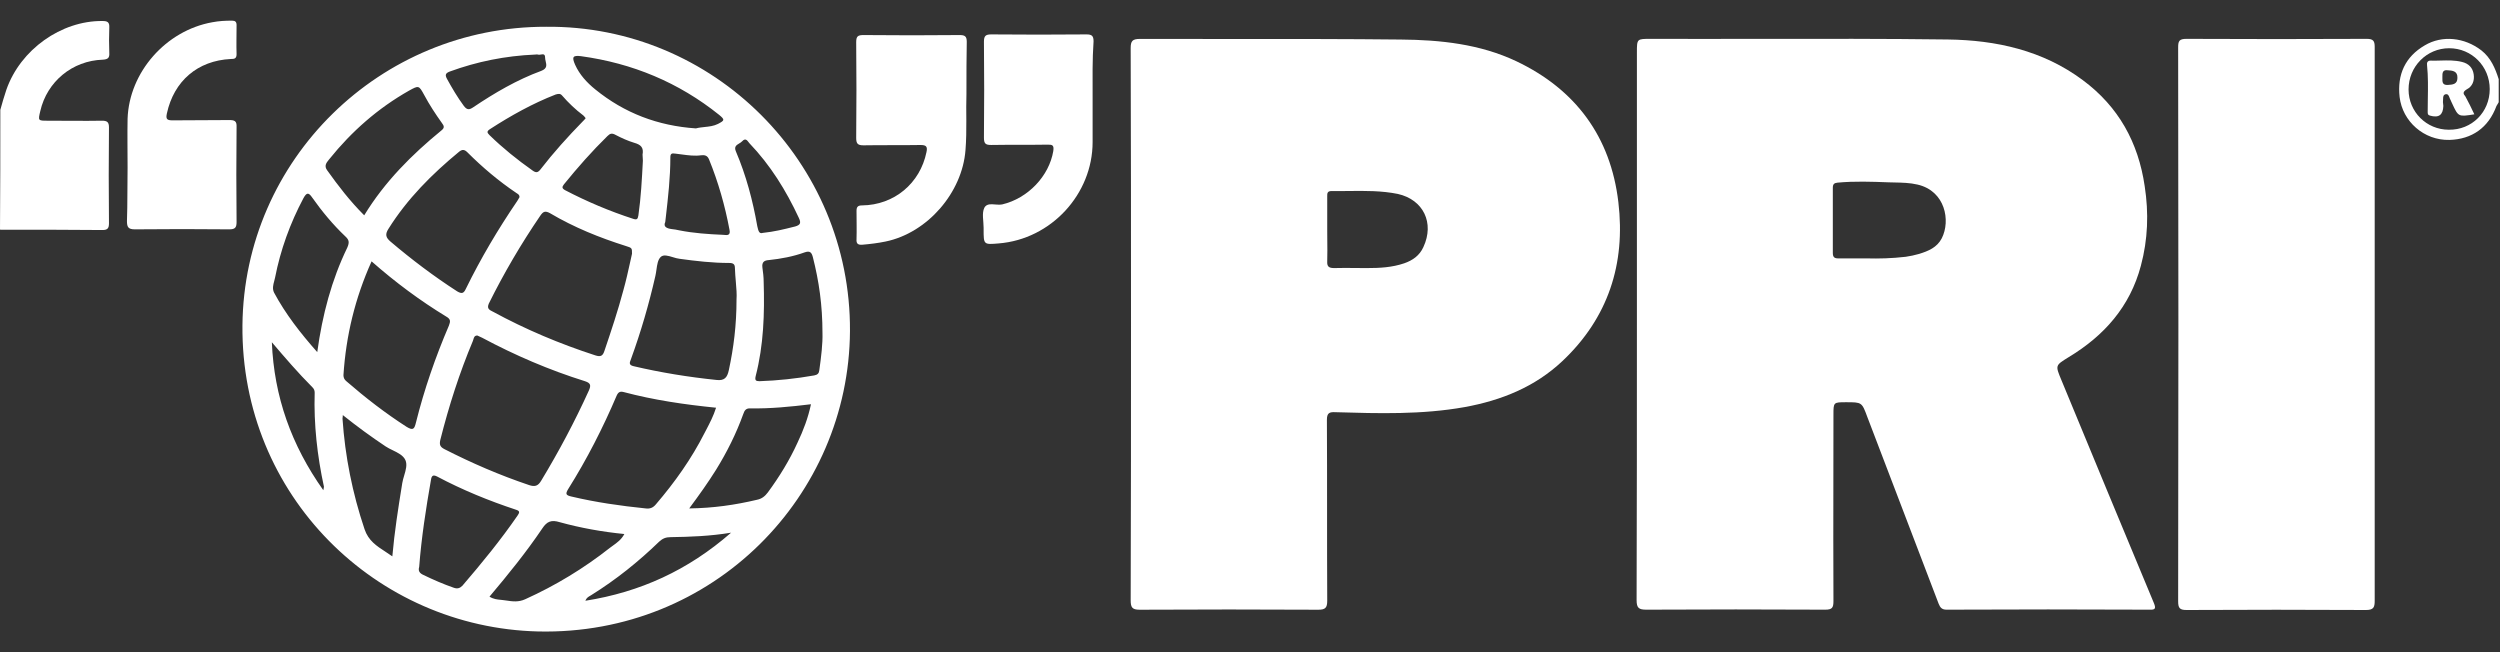
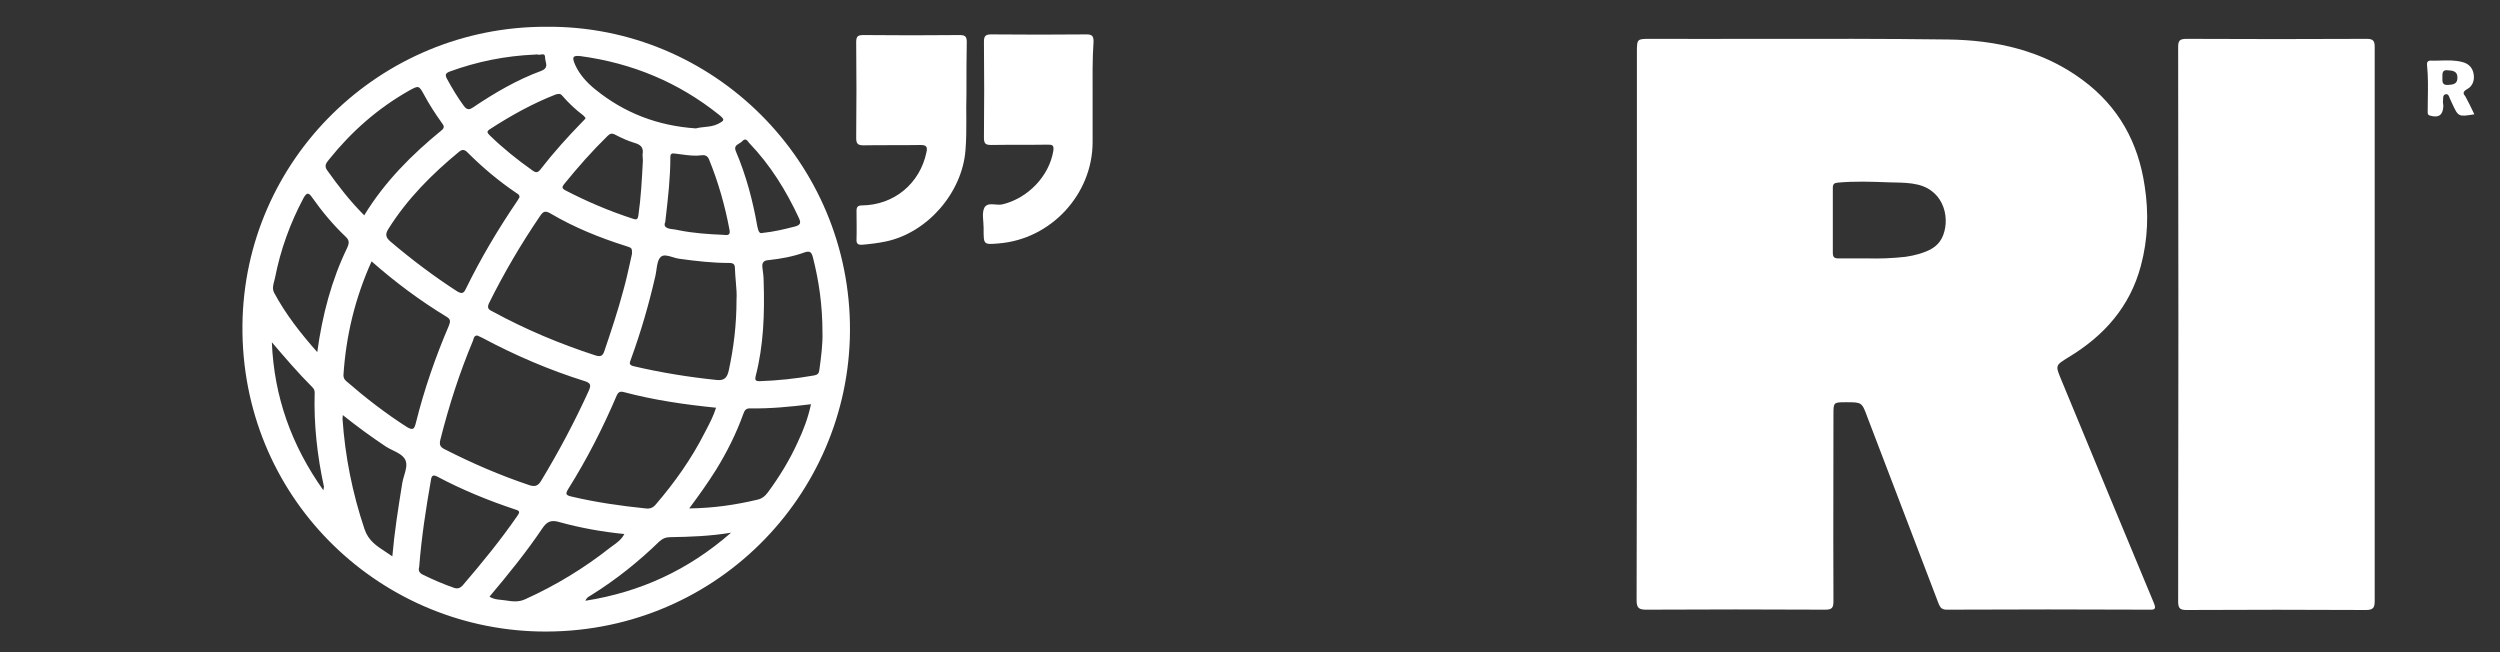
<svg xmlns="http://www.w3.org/2000/svg" width="92" height="24" viewBox="0 0 92 24" fill="none">
  <rect x="0" y="0" width="92" height="24" fill="#333333" stroke="none" />
-   <path fill-rule="evenodd" clip-rule="evenodd" d="M0.012 4.042C0.082 3.795 0.153 3.537 0.235 3.301C0.753 1.819 2.258 0.761 3.763 0.773C3.951 0.773 4.034 0.808 4.022 1.02C4.01 1.325 4.01 1.643 4.022 1.949C4.034 2.125 3.975 2.184 3.787 2.196C2.658 2.231 1.729 3.007 1.482 4.089C1.399 4.442 1.399 4.442 1.752 4.442C2.423 4.442 3.093 4.454 3.752 4.442C3.94 4.442 4.01 4.489 4.01 4.689C3.998 5.865 3.998 7.041 4.01 8.218C4.01 8.394 3.963 8.465 3.775 8.465C2.517 8.453 1.258 8.453 0 8.453C0.012 6.971 0.012 5.501 0.012 4.042Z" fill="white" />
  <path fill-rule="evenodd" clip-rule="evenodd" d="M87.389 11.944C87.389 15.332 87.389 18.719 87.389 22.107C87.389 22.342 87.353 22.448 87.071 22.448C84.872 22.436 82.673 22.436 80.462 22.448C80.215 22.448 80.156 22.377 80.156 22.13C80.168 15.332 80.168 8.545 80.156 1.747C80.156 1.512 80.192 1.43 80.462 1.43C82.673 1.441 84.884 1.441 87.095 1.43C87.33 1.43 87.389 1.5 87.389 1.724C87.389 5.135 87.389 8.545 87.389 11.944Z" fill="white" />
  <path fill-rule="evenodd" clip-rule="evenodd" d="M35.565 3.454C35.542 4.054 35.589 4.795 35.53 5.524C35.412 7.088 34.13 8.57 32.59 8.888C32.307 8.947 32.014 8.982 31.731 9.006C31.578 9.017 31.508 8.97 31.52 8.806C31.531 8.453 31.52 8.112 31.52 7.759C31.52 7.618 31.567 7.559 31.72 7.559C32.907 7.547 33.86 6.747 34.095 5.595C34.142 5.383 34.072 5.336 33.872 5.336C33.178 5.348 32.484 5.336 31.778 5.348C31.567 5.348 31.508 5.289 31.508 5.077C31.52 3.901 31.52 2.725 31.508 1.549C31.508 1.325 31.578 1.29 31.79 1.29C32.966 1.302 34.142 1.302 35.318 1.29C35.506 1.29 35.577 1.337 35.577 1.537C35.565 2.125 35.565 2.725 35.565 3.454Z" fill="white" />
  <path fill-rule="evenodd" clip-rule="evenodd" d="M40.208 3.536C40.208 4.1 40.208 4.665 40.208 5.229C40.208 7.146 38.679 8.805 36.75 8.958C36.197 9.005 36.197 9.005 36.197 8.44C36.197 8.417 36.197 8.405 36.197 8.381C36.197 8.134 36.127 7.852 36.221 7.652C36.338 7.417 36.656 7.57 36.879 7.523C37.832 7.299 38.608 6.476 38.761 5.559C38.796 5.323 38.714 5.323 38.538 5.323C37.855 5.335 37.162 5.323 36.48 5.335C36.268 5.335 36.209 5.288 36.209 5.065C36.221 3.888 36.221 2.712 36.209 1.536C36.209 1.324 36.268 1.266 36.48 1.266C37.644 1.277 38.808 1.277 39.984 1.266C40.184 1.266 40.243 1.324 40.243 1.524C40.196 2.195 40.208 2.865 40.208 3.536Z" fill="white" />
-   <path fill-rule="evenodd" clip-rule="evenodd" d="M4.695 6.17C4.695 5.57 4.684 4.97 4.695 4.371C4.754 2.653 6.107 1.124 7.812 0.819C8.059 0.772 8.294 0.76 8.541 0.76C8.659 0.76 8.706 0.807 8.706 0.924C8.706 1.277 8.694 1.642 8.706 1.995C8.706 2.159 8.623 2.171 8.494 2.171C7.271 2.23 6.401 2.983 6.142 4.171C6.095 4.382 6.142 4.429 6.354 4.429C7.047 4.418 7.741 4.429 8.435 4.418C8.635 4.418 8.717 4.453 8.706 4.676C8.694 5.841 8.694 7.005 8.706 8.17C8.706 8.381 8.647 8.44 8.435 8.44C7.283 8.428 6.118 8.428 4.966 8.44C4.719 8.44 4.672 8.358 4.672 8.134C4.695 7.487 4.684 6.829 4.695 6.17C4.695 6.17 4.684 6.17 4.695 6.17Z" fill="white" />
-   <path fill-rule="evenodd" clip-rule="evenodd" d="M89.235 1.667C89.87 1.291 90.693 1.373 91.317 1.856C91.658 2.126 91.822 2.503 91.952 2.914V3.761C91.94 3.785 91.925 3.808 91.911 3.832C91.896 3.855 91.881 3.879 91.869 3.902C91.575 4.702 90.964 5.125 90.141 5.149C89.2 5.172 88.412 4.467 88.306 3.573C88.212 2.75 88.506 2.091 89.235 1.667ZM88.635 3.292C88.635 4.115 89.294 4.774 90.117 4.774C90.964 4.785 91.622 4.127 91.622 3.28C91.622 2.445 90.964 1.775 90.129 1.775C89.306 1.775 88.635 2.445 88.635 3.292Z" fill="white" />
  <path fill-rule="evenodd" clip-rule="evenodd" d="M79.266 22.2L79.266 22.2C79.337 22.377 79.325 22.447 79.114 22.436C76.62 22.424 74.127 22.424 71.634 22.436C71.469 22.436 71.399 22.365 71.34 22.212C70.905 21.065 70.467 19.922 70.029 18.778C69.591 17.634 69.153 16.49 68.717 15.343C68.617 15.073 68.567 14.938 68.47 14.87C68.373 14.802 68.229 14.802 67.941 14.802C67.471 14.802 67.471 14.802 67.471 15.261C67.471 16.021 67.47 16.783 67.468 17.545C67.466 19.07 67.463 20.596 67.471 22.118C67.471 22.365 67.424 22.436 67.165 22.436C64.978 22.424 62.779 22.424 60.591 22.436C60.309 22.436 60.227 22.377 60.227 22.083C60.238 18.695 60.238 15.296 60.238 11.897V1.935C60.238 1.68 60.238 1.554 60.301 1.491C60.364 1.43 60.487 1.43 60.732 1.43C62.058 1.434 63.385 1.432 64.713 1.43C67.036 1.427 69.361 1.423 71.681 1.453C73.457 1.477 75.174 1.853 76.644 2.947C77.961 3.923 78.69 5.24 78.925 6.852C79.078 7.84 79.043 8.816 78.784 9.78C78.384 11.286 77.432 12.356 76.126 13.144C75.879 13.297 75.756 13.37 75.722 13.473C75.688 13.576 75.744 13.709 75.856 13.979C76.985 16.719 78.126 19.46 79.266 22.2ZM70.623 9.344C70.964 9.238 71.281 9.109 71.458 8.768C71.787 8.121 71.587 7.027 70.564 6.792C70.282 6.726 69.999 6.721 69.717 6.715C69.647 6.713 69.576 6.712 69.506 6.71C68.882 6.686 68.247 6.663 67.624 6.721C67.495 6.733 67.448 6.78 67.448 6.91V9.309C67.448 9.462 67.506 9.509 67.647 9.509H68.718C69.118 9.521 69.623 9.509 70.129 9.45C70.293 9.427 70.458 9.391 70.623 9.344Z" fill="white" />
-   <path fill-rule="evenodd" clip-rule="evenodd" d="M55.804 2.255C57.98 3.29 59.273 5.031 59.556 7.442C59.826 9.712 59.179 11.7 57.497 13.287C56.486 14.24 55.251 14.734 53.899 14.981C52.323 15.263 50.735 15.216 49.148 15.169H49.148C48.924 15.157 48.83 15.193 48.83 15.451C48.836 16.557 48.836 17.666 48.836 18.776C48.836 19.886 48.836 20.997 48.842 22.108C48.842 22.367 48.771 22.438 48.513 22.438C46.325 22.426 44.126 22.426 41.939 22.438C41.656 22.438 41.609 22.344 41.609 22.085C41.621 18.698 41.621 15.299 41.621 11.899C41.621 8.524 41.621 5.148 41.609 1.773C41.609 1.514 41.668 1.432 41.95 1.432C43.15 1.436 44.349 1.435 45.549 1.435C47.548 1.434 49.547 1.433 51.547 1.455C53.005 1.467 54.463 1.62 55.804 2.255ZM51.676 9.689C51.982 9.583 52.24 9.407 52.382 9.089C52.793 8.207 52.382 7.348 51.441 7.137C50.84 7.015 50.232 7.022 49.627 7.029C49.416 7.031 49.205 7.034 48.995 7.031C48.84 7.031 48.841 7.124 48.842 7.223C48.842 7.229 48.842 7.236 48.842 7.243V8.43C48.842 8.564 48.843 8.697 48.844 8.829C48.847 9.091 48.85 9.352 48.842 9.618C48.83 9.818 48.912 9.865 49.1 9.865C49.367 9.857 49.64 9.86 49.91 9.863C50.045 9.864 50.179 9.865 50.312 9.865C50.77 9.865 51.229 9.842 51.676 9.689Z" fill="white" />
  <path fill-rule="evenodd" clip-rule="evenodd" d="M8.922 11.97C8.981 5.866 13.991 0.973 20.095 0.985C26.245 0.926 31.314 5.96 31.279 12.182C31.243 18.251 26.257 23.379 19.812 23.238C13.838 23.097 8.864 18.239 8.922 11.97ZM27.55 5.235C27.496 5.163 27.428 5.073 27.316 5.195C27.285 5.23 27.242 5.255 27.201 5.28C27.101 5.34 27.006 5.397 27.081 5.572C27.457 6.454 27.704 7.383 27.868 8.324L27.874 8.348C27.907 8.491 27.935 8.615 28.068 8.571C28.497 8.526 28.849 8.438 29.209 8.347L29.256 8.336C29.468 8.277 29.48 8.195 29.397 8.018C28.927 7.007 28.351 6.077 27.574 5.266C27.567 5.257 27.559 5.246 27.55 5.235ZM27.045 9.865C27.05 10.039 27.065 10.211 27.079 10.375C27.099 10.611 27.118 10.831 27.104 11.018C27.104 11.971 26.998 12.794 26.822 13.617C26.763 13.899 26.657 14.017 26.363 13.982C25.34 13.876 24.317 13.711 23.317 13.476C23.134 13.435 23.171 13.342 23.207 13.25C23.212 13.235 23.218 13.22 23.223 13.206C23.587 12.206 23.881 11.194 24.117 10.159C24.134 10.086 24.145 10.006 24.157 9.926V9.926C24.183 9.739 24.209 9.553 24.317 9.454C24.418 9.36 24.587 9.411 24.758 9.463C24.844 9.49 24.931 9.516 25.011 9.524C25.61 9.607 26.222 9.677 26.833 9.677C26.986 9.677 27.045 9.724 27.045 9.865ZM23.657 5.934L23.658 5.913C23.658 5.878 23.655 5.84 23.652 5.802C23.649 5.763 23.646 5.725 23.646 5.69C23.693 5.431 23.587 5.325 23.34 5.255C23.105 5.184 22.87 5.078 22.647 4.961C22.517 4.89 22.447 4.914 22.353 5.008C21.788 5.561 21.259 6.16 20.753 6.784C20.683 6.878 20.671 6.925 20.788 6.995C21.6 7.419 22.435 7.772 23.305 8.054C23.446 8.101 23.47 8.054 23.493 7.925C23.587 7.273 23.622 6.598 23.657 5.934ZM23.035 9.054C23.258 9.125 23.258 9.125 23.258 9.337C23.234 9.442 23.21 9.55 23.186 9.662L23.186 9.662L23.186 9.662L23.186 9.662L23.186 9.662C23.114 9.988 23.037 10.336 22.941 10.677C22.741 11.43 22.494 12.171 22.247 12.9C22.188 13.088 22.117 13.147 21.906 13.077C20.6 12.653 19.342 12.124 18.131 11.465L18.122 11.461C18.008 11.404 17.909 11.355 17.989 11.171C18.542 10.054 19.177 8.972 19.883 7.937C19.989 7.784 20.059 7.749 20.236 7.843C21.13 8.372 22.07 8.749 23.035 9.054ZM17.143 10.629C17.696 9.5 18.331 8.43 19.036 7.395C19.048 7.371 19.063 7.348 19.078 7.324C19.092 7.301 19.107 7.277 19.119 7.254C19.119 7.177 19.072 7.147 19.03 7.12C19.02 7.114 19.01 7.107 19.001 7.101C18.354 6.665 17.755 6.16 17.202 5.607C17.096 5.501 17.014 5.489 16.896 5.583C15.896 6.407 14.991 7.312 14.297 8.418C14.168 8.618 14.191 8.736 14.368 8.888C15.144 9.547 15.967 10.17 16.826 10.723C16.99 10.817 17.061 10.806 17.143 10.629ZM17.402 12.547C17.41 12.529 17.416 12.508 17.422 12.485C17.441 12.419 17.461 12.347 17.566 12.347C17.596 12.359 17.625 12.373 17.654 12.388C17.684 12.403 17.713 12.417 17.743 12.429C18.954 13.076 20.212 13.617 21.529 14.029C21.741 14.099 21.753 14.182 21.671 14.37C21.153 15.511 20.565 16.616 19.918 17.686C19.801 17.887 19.683 17.922 19.471 17.851C18.39 17.487 17.355 17.04 16.343 16.522C16.19 16.44 16.167 16.358 16.202 16.193C16.52 14.934 16.908 13.723 17.402 12.547ZM22.694 14.557C22.188 15.745 21.6 16.898 20.906 18.003C20.8 18.18 20.824 18.227 21.035 18.274C21.929 18.486 22.835 18.615 23.752 18.709C23.917 18.733 24.034 18.686 24.14 18.556C24.834 17.745 25.445 16.886 25.928 15.933C25.947 15.897 25.966 15.861 25.985 15.825C26.12 15.566 26.258 15.303 26.351 15.004C25.187 14.887 24.058 14.722 22.952 14.428C22.823 14.393 22.752 14.428 22.694 14.557ZM26.598 8.641C26.069 8.618 25.528 8.582 24.999 8.477C24.905 8.453 24.811 8.441 24.716 8.43C24.54 8.406 24.399 8.347 24.481 8.171L24.5 8.01C24.587 7.248 24.669 6.532 24.669 5.795C24.669 5.654 24.716 5.63 24.858 5.654C24.931 5.662 25.004 5.672 25.077 5.682C25.322 5.715 25.566 5.749 25.81 5.713C25.939 5.701 26.034 5.724 26.092 5.866C26.433 6.701 26.68 7.571 26.845 8.453C26.894 8.67 26.754 8.656 26.652 8.645C26.632 8.643 26.613 8.641 26.598 8.641ZM26.469 4.231C24.975 3.031 23.27 2.326 21.377 2.067C21.083 2.032 21.035 2.09 21.165 2.385C21.329 2.749 21.6 3.043 21.906 3.29C22.976 4.161 24.211 4.631 25.61 4.725C25.712 4.697 25.82 4.686 25.928 4.674C26.095 4.657 26.265 4.639 26.422 4.56C26.669 4.431 26.68 4.408 26.469 4.231ZM20.683 3.513C20.918 3.784 21.177 4.031 21.459 4.243C21.48 4.257 21.496 4.279 21.514 4.301C21.526 4.318 21.538 4.334 21.553 4.349C21.518 4.396 21.483 4.431 21.447 4.466C20.895 5.031 20.365 5.619 19.883 6.242C19.789 6.36 19.718 6.36 19.601 6.277C19.036 5.878 18.507 5.454 18.013 4.972C17.919 4.878 17.907 4.831 18.037 4.748C18.801 4.254 19.601 3.808 20.448 3.478L20.462 3.474C20.549 3.452 20.616 3.436 20.683 3.513ZM19.695 2.008C18.589 2.055 17.554 2.267 16.555 2.631C16.402 2.69 16.366 2.749 16.449 2.902C16.637 3.243 16.837 3.584 17.072 3.902C17.19 4.054 17.272 4.043 17.413 3.949C18.201 3.419 19.024 2.937 19.918 2.608C20.144 2.521 20.113 2.389 20.081 2.255L20.081 2.255C20.07 2.207 20.059 2.16 20.059 2.114C20.059 1.98 19.98 1.994 19.904 2.007C19.866 2.013 19.828 2.02 19.8 2.008C19.773 1.999 19.732 2.004 19.709 2.007C19.703 2.007 19.697 2.008 19.695 2.008ZM12.121 5.854C12.944 4.831 13.909 3.984 15.05 3.337C15.232 3.237 15.323 3.187 15.393 3.208C15.464 3.228 15.514 3.32 15.614 3.502C15.802 3.855 16.026 4.196 16.261 4.525C16.343 4.631 16.367 4.702 16.249 4.796C15.155 5.69 14.156 6.689 13.403 7.924C12.874 7.395 12.45 6.842 12.039 6.266C11.919 6.103 12.011 5.99 12.1 5.88L12.121 5.854ZM10.004 12.595C10.086 14.594 10.722 16.382 11.898 18.04C11.903 18.01 11.908 17.988 11.912 17.971C11.917 17.947 11.921 17.931 11.921 17.911C11.674 16.77 11.545 15.617 11.58 14.453C11.58 14.371 11.557 14.312 11.498 14.253C10.969 13.724 10.486 13.159 10.004 12.595L10.004 12.595ZM11.675 12.958C11.051 12.253 10.51 11.559 10.087 10.771C10.014 10.625 10.054 10.48 10.092 10.34C10.103 10.299 10.114 10.258 10.122 10.218C10.322 9.195 10.675 8.218 11.169 7.289C11.287 7.078 11.357 7.078 11.486 7.266C11.851 7.783 12.251 8.265 12.71 8.701C12.851 8.83 12.862 8.924 12.78 9.112C12.204 10.3 11.863 11.582 11.675 12.958ZM14.792 17.85L14.803 17.78C14.818 17.686 14.847 17.59 14.875 17.495C14.934 17.296 14.992 17.101 14.92 16.934C14.84 16.758 14.646 16.663 14.452 16.569C14.361 16.525 14.27 16.481 14.191 16.428C13.662 16.075 13.145 15.699 12.615 15.275C12.615 15.32 12.611 15.351 12.607 15.373C12.605 15.386 12.604 15.396 12.604 15.405C12.698 16.793 12.968 18.145 13.415 19.474C13.556 19.896 13.86 20.093 14.187 20.305C14.27 20.359 14.354 20.414 14.438 20.474C14.518 19.558 14.654 18.708 14.792 17.85ZM14.967 15.71C14.179 15.204 13.45 14.64 12.745 14.028C12.674 13.97 12.639 13.899 12.639 13.805C12.733 12.358 13.062 10.982 13.674 9.618C14.556 10.394 15.461 11.065 16.425 11.652C16.59 11.747 16.578 11.829 16.52 11.982C16.026 13.134 15.614 14.322 15.308 15.546C15.249 15.793 15.202 15.851 14.967 15.71ZM15.579 21.157C15.943 21.334 16.32 21.498 16.696 21.628C16.825 21.675 16.919 21.651 17.014 21.557C17.731 20.722 18.425 19.875 19.048 18.97C19.119 18.864 19.142 18.805 18.989 18.758C17.99 18.428 17.014 18.029 16.084 17.535C15.943 17.464 15.884 17.499 15.861 17.652C15.673 18.723 15.508 19.793 15.426 20.863C15.379 21.016 15.449 21.098 15.579 21.157ZM19.33 22.051C19.08 22.166 18.858 22.133 18.631 22.099L18.631 22.099C18.602 22.095 18.572 22.091 18.542 22.087C18.506 22.081 18.469 22.078 18.431 22.074C18.299 22.062 18.16 22.049 18.013 21.957C18.707 21.134 19.365 20.322 19.953 19.452C20.13 19.181 20.294 19.123 20.6 19.217C21.365 19.428 22.152 19.57 22.976 19.652C22.869 19.855 22.707 19.971 22.548 20.084L22.548 20.084L22.548 20.084C22.514 20.109 22.48 20.133 22.447 20.158C21.494 20.91 20.447 21.546 19.33 22.051ZM21.719 21.924C21.654 21.961 21.579 22.004 21.541 22.108C23.552 21.79 25.316 20.991 26.904 19.603C26.116 19.732 25.398 19.756 24.681 19.767C24.505 19.767 24.387 19.814 24.258 19.932C23.493 20.673 22.67 21.332 21.765 21.896C21.75 21.906 21.735 21.915 21.719 21.924ZM29.35 16.287C29.056 16.934 28.68 17.546 28.256 18.122C28.15 18.263 28.033 18.357 27.856 18.392C27.057 18.581 26.257 18.698 25.363 18.71C25.739 18.204 26.057 17.757 26.351 17.287C26.751 16.64 27.092 15.958 27.351 15.24C27.398 15.099 27.456 15.017 27.621 15.029C28.35 15.04 29.079 14.97 29.844 14.876C29.738 15.381 29.562 15.84 29.35 16.287ZM27.95 14.028C28.621 14.005 29.291 13.934 29.961 13.816C30.091 13.793 30.138 13.734 30.15 13.628C30.22 13.134 30.279 12.64 30.267 12.252C30.267 11.229 30.138 10.347 29.914 9.465C29.867 9.288 29.808 9.218 29.609 9.288C29.185 9.441 28.738 9.524 28.291 9.571C28.115 9.582 28.033 9.653 28.056 9.841C28.08 10.018 28.103 10.194 28.103 10.37C28.139 11.535 28.103 12.699 27.809 13.84C27.774 13.993 27.809 14.028 27.95 14.028Z" fill="white" />
  <path fill-rule="evenodd" clip-rule="evenodd" d="M91.032 2.737C91.067 2.972 90.985 3.184 90.773 3.29C90.621 3.384 90.644 3.454 90.726 3.548C90.844 3.76 90.95 3.984 91.056 4.207C90.468 4.301 90.468 4.301 90.244 3.819C90.227 3.79 90.215 3.76 90.203 3.731C90.191 3.701 90.18 3.672 90.162 3.643C90.154 3.627 90.147 3.609 90.141 3.59C90.117 3.526 90.091 3.457 90.009 3.466C89.909 3.484 89.907 3.567 89.906 3.641C89.906 3.662 89.906 3.683 89.903 3.701C89.896 3.743 89.902 3.781 89.907 3.82C89.911 3.846 89.915 3.873 89.915 3.901C89.903 4.231 89.75 4.348 89.421 4.254C89.339 4.231 89.339 4.184 89.339 4.113C89.339 3.955 89.341 3.799 89.344 3.642C89.351 3.227 89.358 2.815 89.315 2.396C89.303 2.313 89.327 2.231 89.445 2.231C89.567 2.235 89.69 2.232 89.812 2.228C90.077 2.221 90.34 2.214 90.597 2.278C90.844 2.337 90.997 2.49 91.032 2.737ZM89.88 2.881C89.878 3.011 89.876 3.137 90.08 3.126C90.256 3.115 90.433 3.103 90.433 2.868C90.444 2.61 90.247 2.597 90.071 2.585L90.068 2.585C89.879 2.563 89.879 2.699 89.88 2.824C89.88 2.83 89.88 2.837 89.88 2.844C89.88 2.856 89.88 2.869 89.88 2.881Z" fill="white" />
</svg>